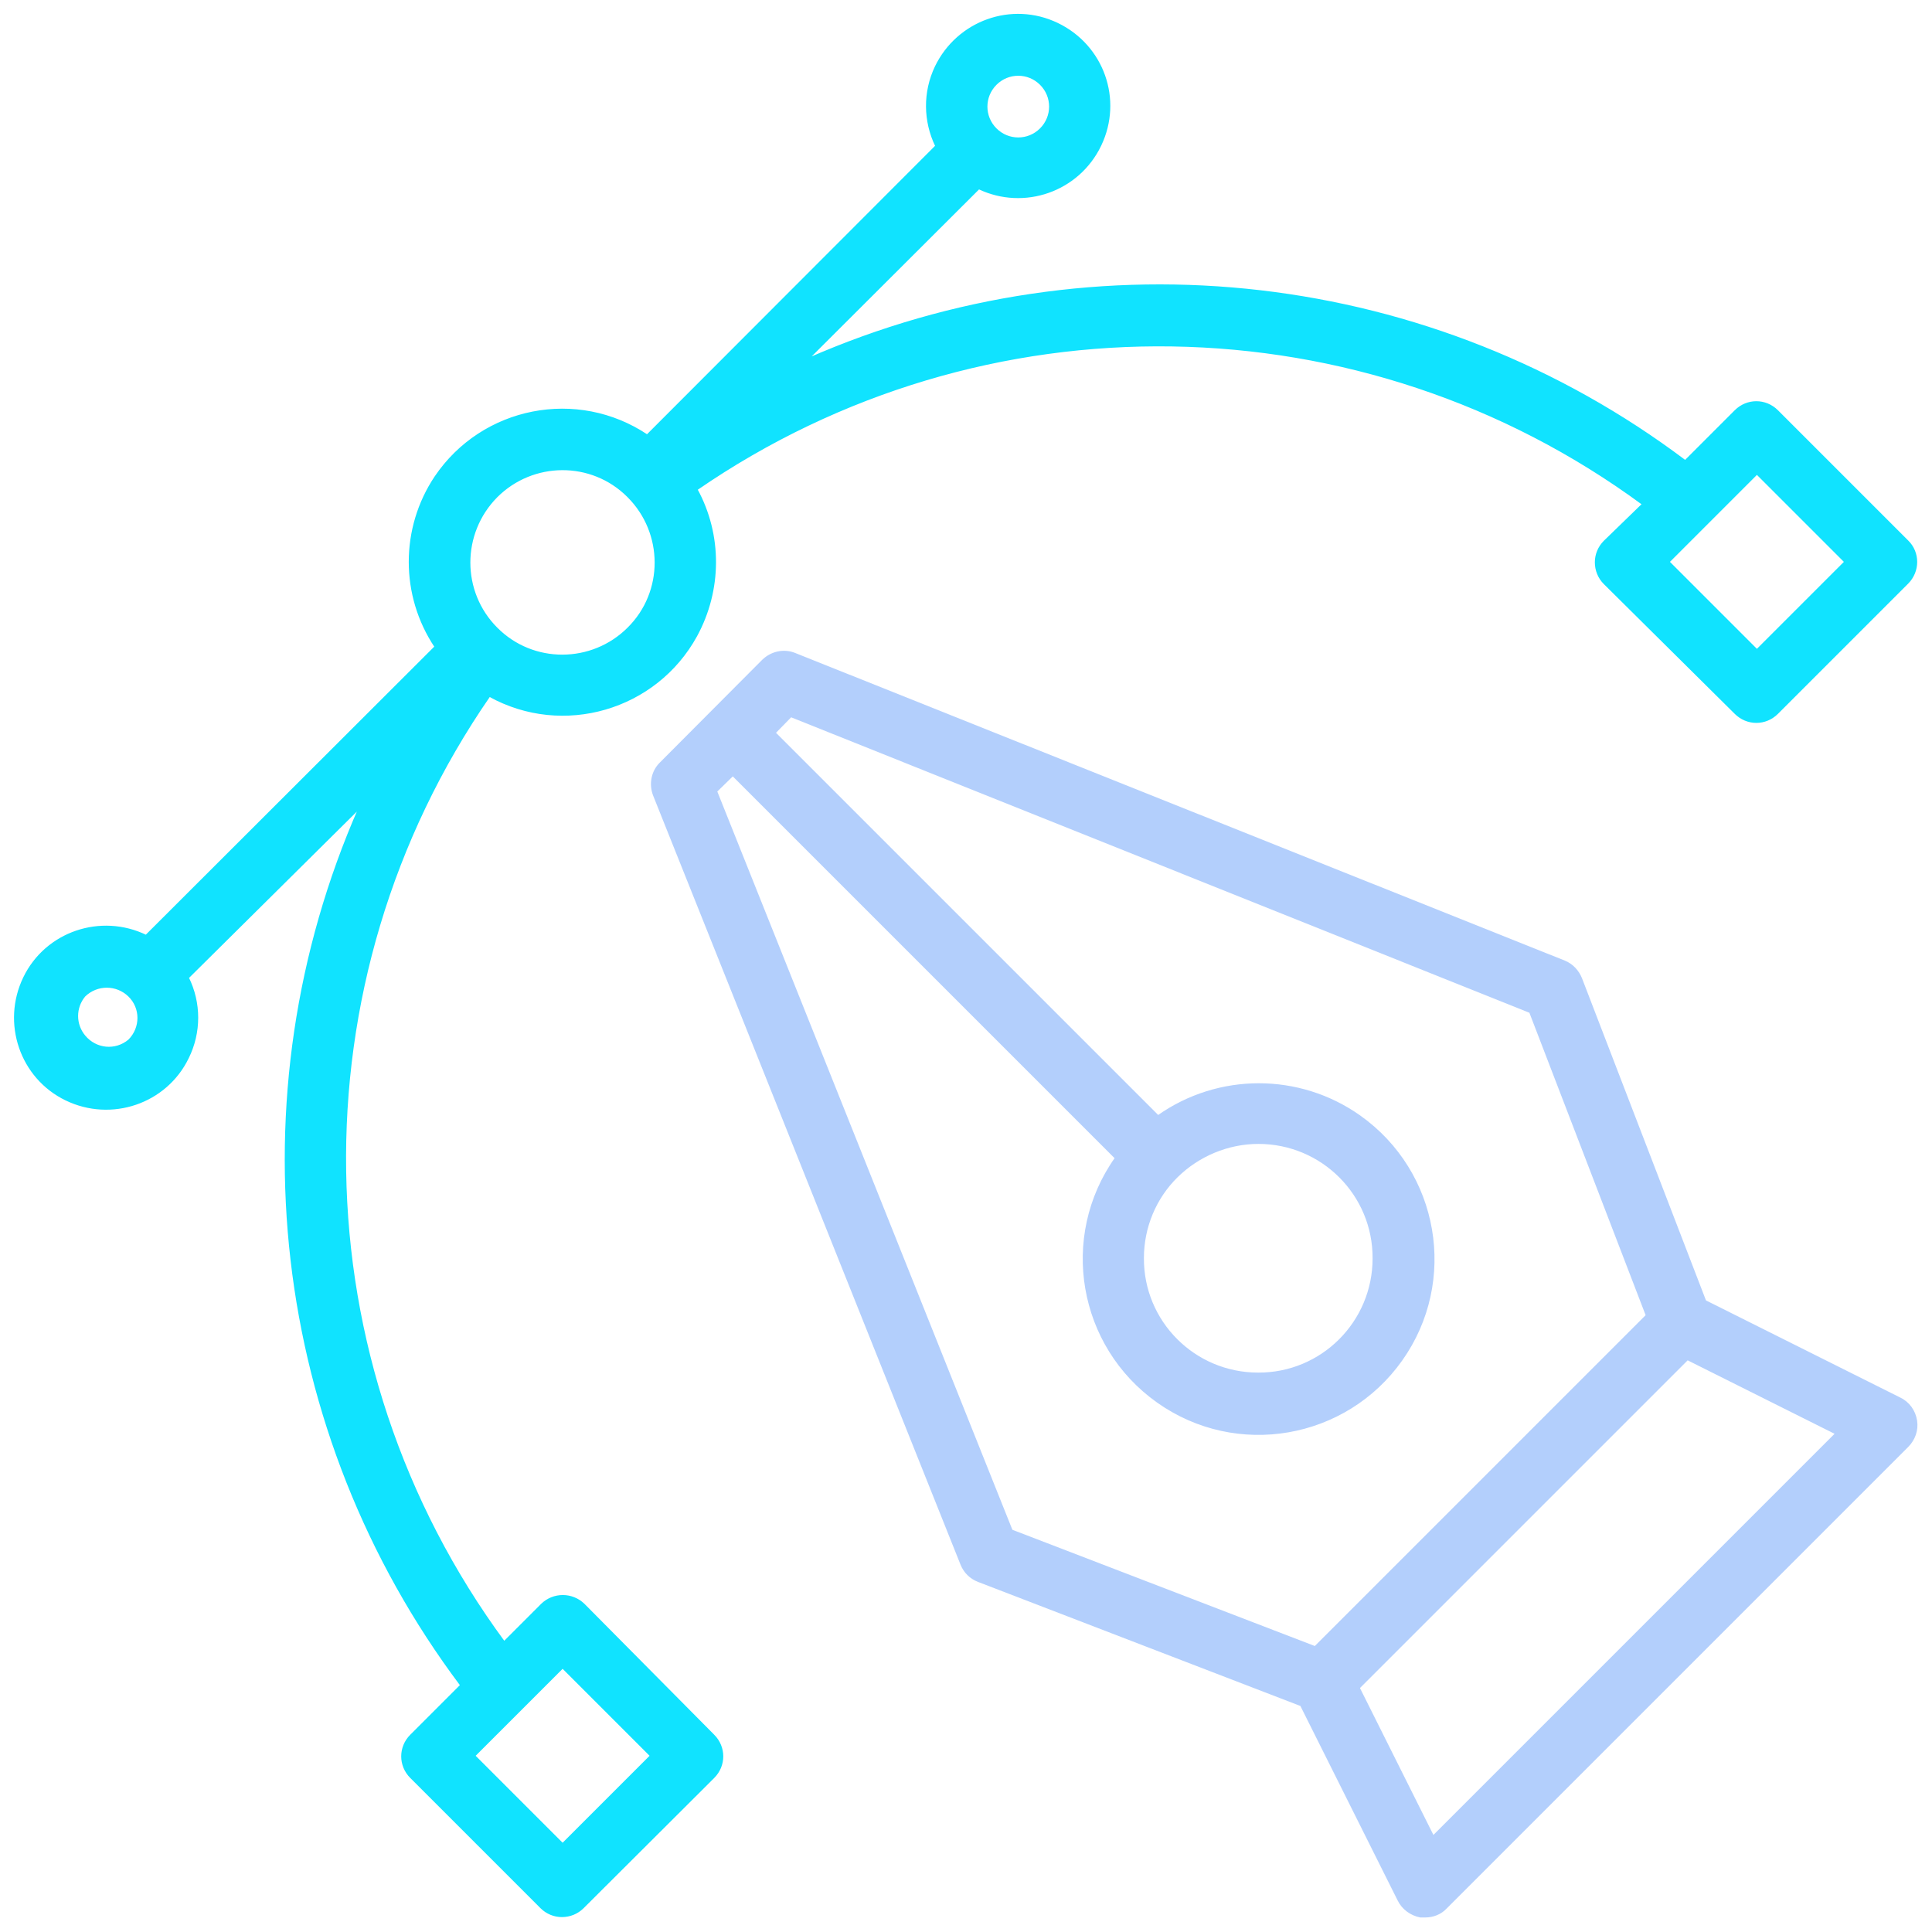
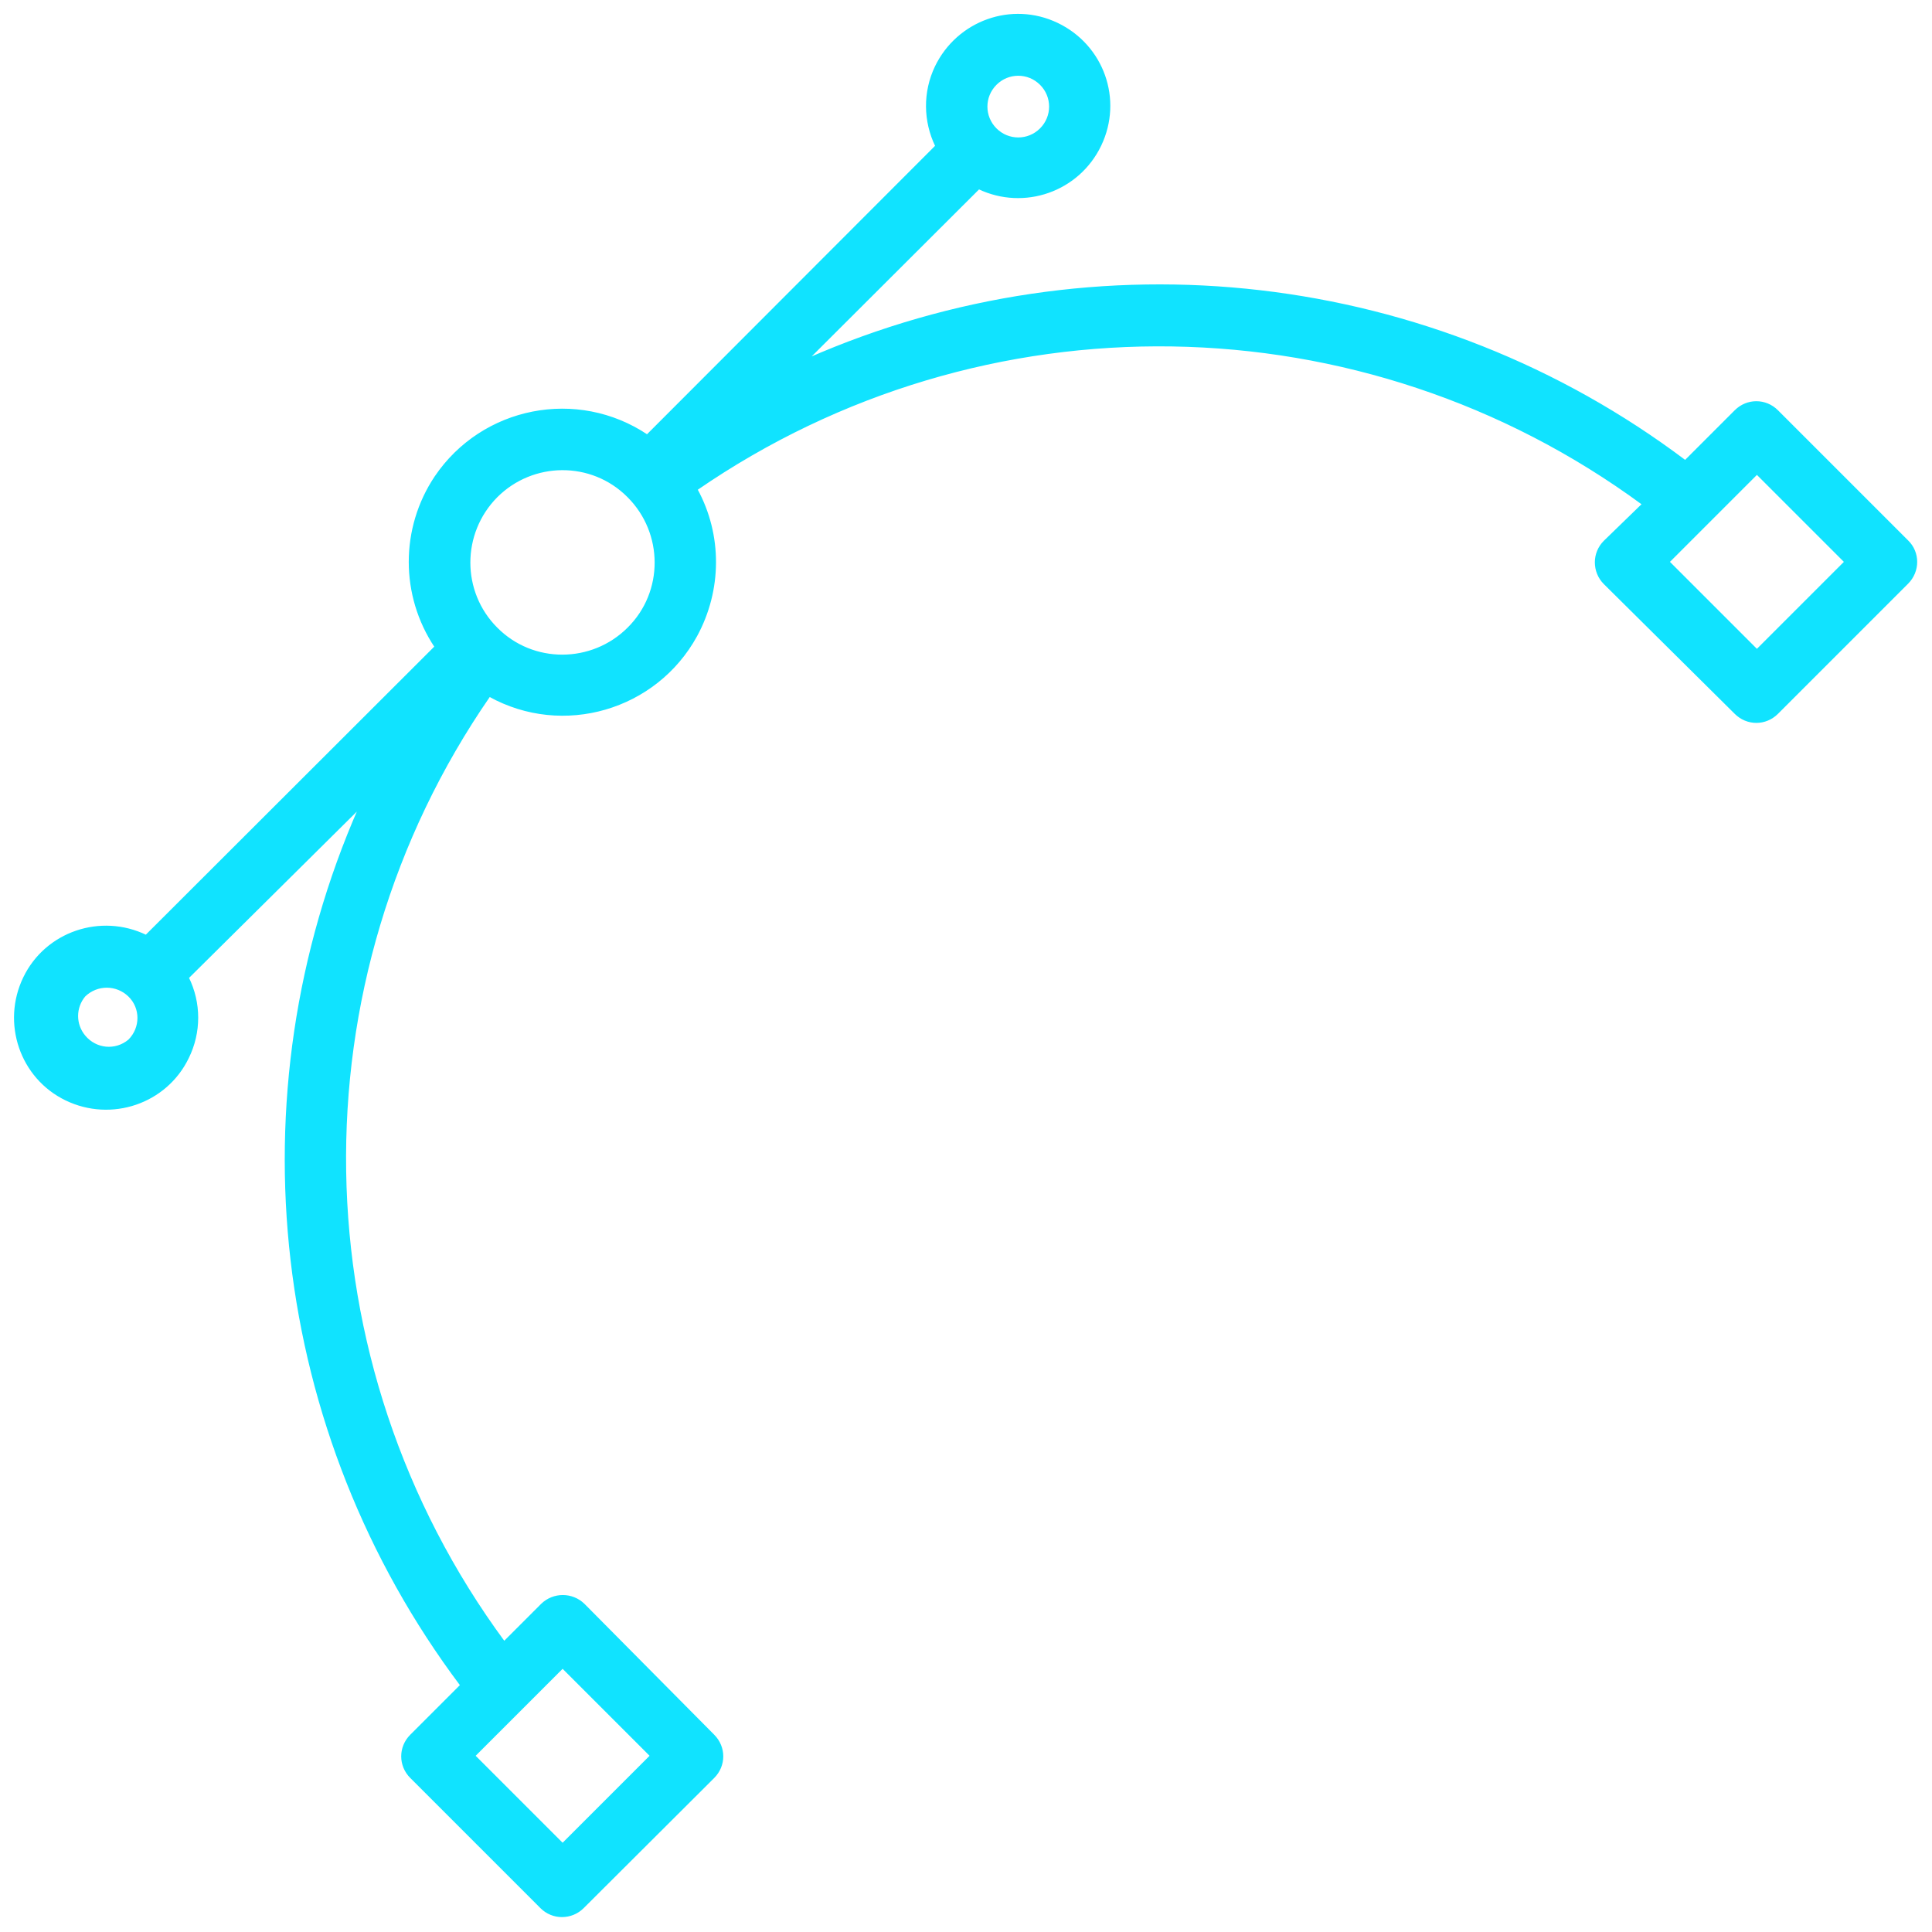
<svg xmlns="http://www.w3.org/2000/svg" version="1.1" id="Слой_1" x="0px" y="0px" viewBox="0 0 512 512" style="enable-background:new 0 0 512 512;" xml:space="preserve">
  <style type="text/css">
	.st0{fill:#B3CFFC;stroke:#B3CFFC;stroke-width:0.5;stroke-miterlimit:10;}
	.st1{fill:#10E3FF;stroke:#10E3FF;stroke-width:0.5;stroke-miterlimit:10;}
</style>
-   <path class="st0" d="M503.5,370.6l-51.6-25.8L419,259.3c-0.8-2-2.4-3.7-4.4-4.5l-203.9-81.5c-2.9-1.2-6.2-0.5-8.5,1.7L175,202.3  c-2.2,2.2-2.8,5.5-1.7,8.4l81.5,203.9c0.8,2,2.4,3.6,4.5,4.4l85.5,32.9l25.8,51.6c1.1,2.3,3.3,3.9,5.8,4.4c0.4,0,0.8,0,1.3,0  c2.1,0,4.1-0.8,5.5-2.3l122.3-122.3c1.8-1.8,2.7-4.3,2.3-6.8C507.4,373.9,505.8,371.7,503.5,370.6L503.5,370.6z M189.8,209.7  l4.4-4.3l101.5,101.5c-14.8,20.9-9.8,49.8,11.1,64.6c20.9,14.8,49.8,9.8,64.6-11.1c14.8-20.9,9.8-49.8-11.1-64.6  c-16-11.3-37.4-11.3-53.4,0L205.3,194.2l4.3-4.4l195.9,78.4l30.9,80.4l-87.9,87.9l-80.4-30.9L189.8,209.7z M333.5,302.9  c16.9,0,30.6,13.7,30.5,30.6c0,16.9-13.7,30.6-30.6,30.5c-16.9,0-30.6-13.7-30.5-30.6c0-8.1,3.2-15.9,9-21.6  C317.6,306.2,325.4,302.9,333.5,302.9z M379.8,486.7l-19.7-39.4l87.1-87.1l39.4,19.7L379.8,486.7z" />
  <path class="st1" d="M154.7,425.2c-3.1-3-8-3-11.1,0l-10,10c-54.7-74.2-56.3-175-3.9-250.8c19.5,10.8,44.1,3.6,54.8-15.9  c6.6-12.1,6.7-26.7,0.1-38.8c75.9-52.3,176.6-50.7,250.8,3.9l-10.2,9.9c-1.5,1.5-2.3,3.5-2.3,5.5c0,2.1,0.8,4.1,2.3,5.6l34.7,34.4  c3.1,3.1,8,3.1,11.1,0l34.5-34.5c3.1-3.1,3.1-8.1,0-11.1c0,0,0,0,0,0L471,108.9c-3.1-3.1-8-3.1-11.1,0l-13.3,13.3  c-66.9-50.4-155.9-60.7-232.6-27l45.4-45.3c12,5.7,26.4,0.7,32.2-11.4s0.7-26.4-11.4-32.2S253.8,5.7,248,17.7  c-3.2,6.7-3.1,14.4,0.1,21l-76.6,76.7c-18.5-12.4-43.6-7.5-56.1,11c-9.1,13.6-9.1,31.4,0,45l-76.7,76.6c-12-5.8-26.5-0.9-32.3,11.1  c-5.8,12-0.9,26.5,11.1,32.3s26.5,0.9,32.3-11.1c3.3-6.7,3.3-14.5,0-21.2L95.3,214c-33.7,76.7-23.4,165.6,26.9,232.6l-13.3,13.3  c-3.1,3.1-3.1,8,0,11.1l34.5,34.5c1.5,1.5,3.5,2.3,5.5,2.3c2.1,0,4.1-0.8,5.6-2.3l34.6-34.5c3.1-3.1,3.1-8,0-11.1L154.7,425.2z   M465.6,125.5l23.4,23.4l-23.4,23.4l-23.4-23.4L465.6,125.5z M263.9,22.3c3.3-3.3,8.6-3.3,11.9,0c3.3,3.3,3.3,8.6,0,11.9  c-3.3,3.3-8.6,3.3-11.9,0c0,0,0,0,0,0C260.6,30.9,260.6,25.6,263.9,22.3C263.9,22.4,263.9,22.4,263.9,22.3z M131.6,131.6  c9.6-9.6,25.2-9.7,34.8-0.1c0,0,0.1,0.1,0.1,0.1c9.6,9.6,9.7,25.3,0,34.9c-9.6,9.6-25.3,9.7-34.9,0C122,156.9,122,141.3,131.6,131.6  C131.6,131.7,131.6,131.6,131.6,131.6z M34.2,275.7c-3.6,3-8.8,2.5-11.8-1.1c-2.6-3.1-2.6-7.6,0-10.7c3.3-3.2,8.5-3.2,11.8,0  C37.5,267.1,37.5,272.4,34.2,275.7C34.2,275.7,34.2,275.7,34.2,275.7z M149.1,488.7l-23.4-23.4l23.4-23.4l23.4,23.4L149.1,488.7z" />
</svg>